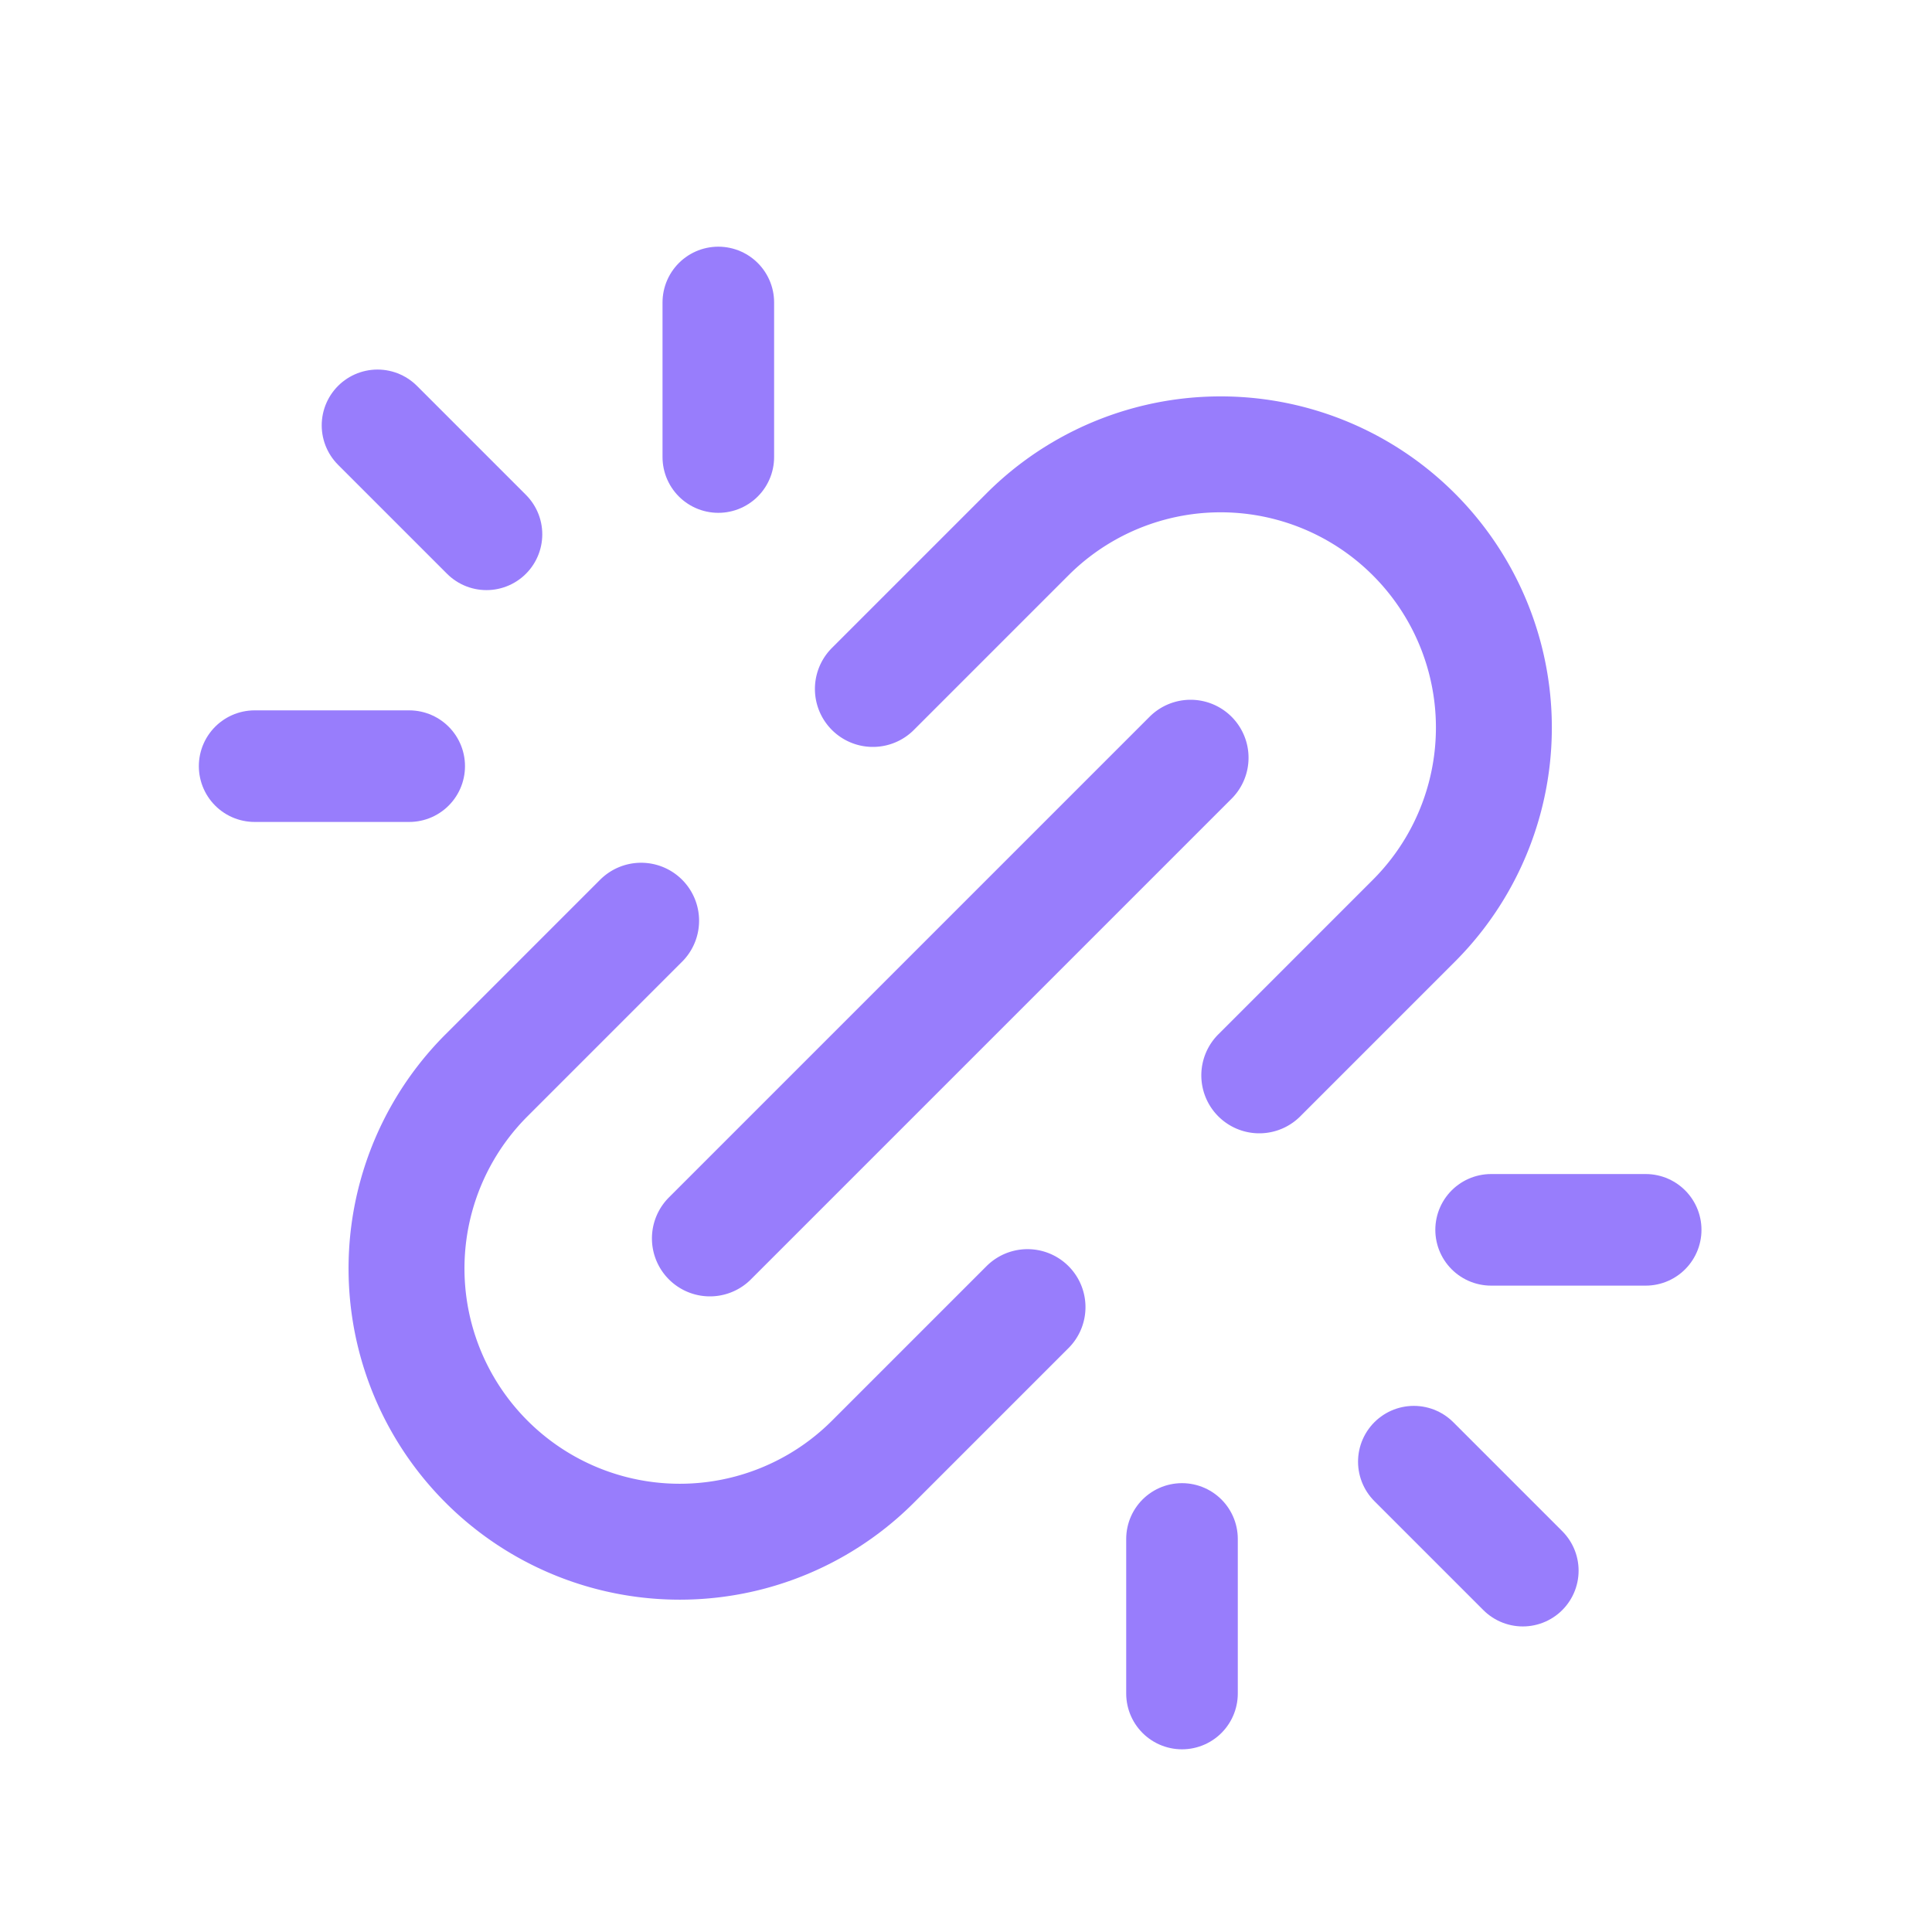
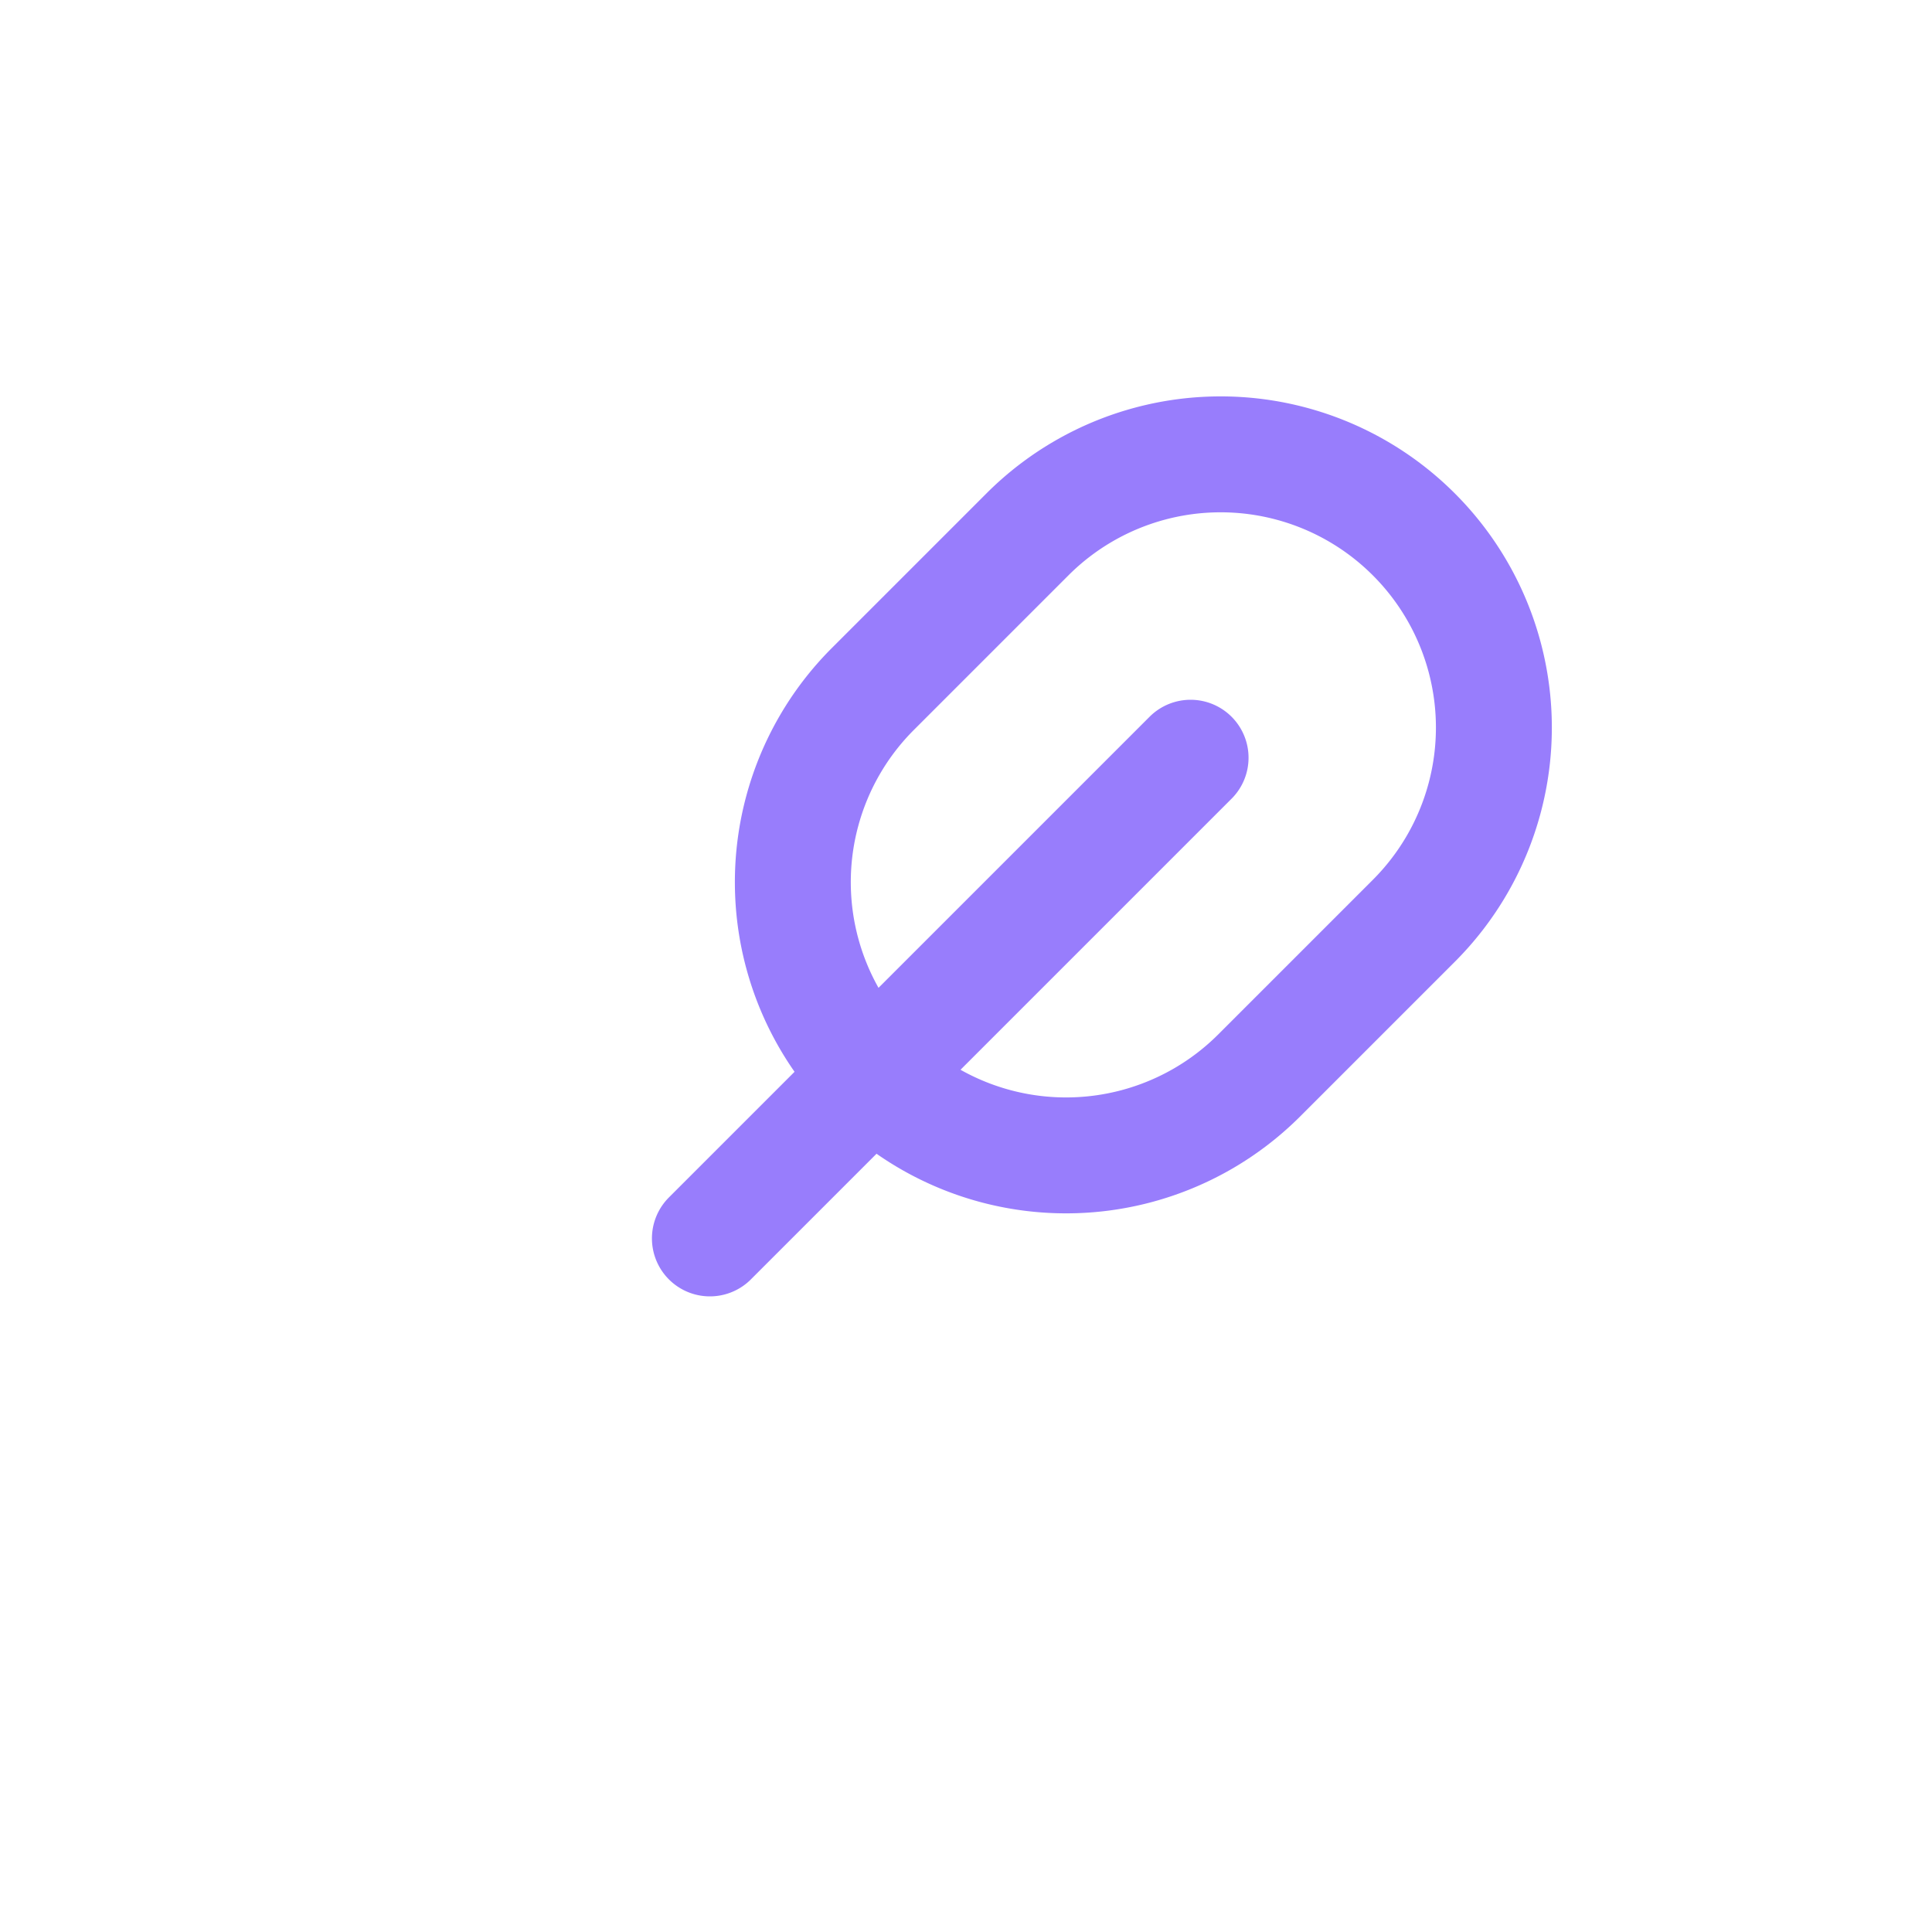
<svg xmlns="http://www.w3.org/2000/svg" width="25" height="25" fill="none">
-   <path stroke="#987dfc" stroke-linecap="round" stroke-linejoin="round" stroke-width="1.5" d="m9.186 16.025 6.22-6.22m-4.111-.89 2-2a3.535 3.535 0 0 1 5 0v0a3.535 3.535 0 0 1 0 5l-2 2m-2.999 2.999-2 2a3.535 3.535 0 0 1-5 0v0a3.535 3.535 0 0 1 0-5l2-2" />
-   <path stroke="#987dfc" stroke-linecap="round" stroke-linejoin="round" stroke-width="1.444" d="M19.295 15.914h2m-6 6v-2m3-1 1.41 1.41M5.295 9.914h-2m6-6v2m-3 1-1.41-1.41" />
+   <path stroke="#987dfc" stroke-linecap="round" stroke-linejoin="round" stroke-width="1.5" d="m9.186 16.025 6.22-6.22m-4.111-.89 2-2a3.535 3.535 0 0 1 5 0v0a3.535 3.535 0 0 1 0 5l-2 2a3.535 3.535 0 0 1-5 0v0a3.535 3.535 0 0 1 0-5l2-2" />
</svg>